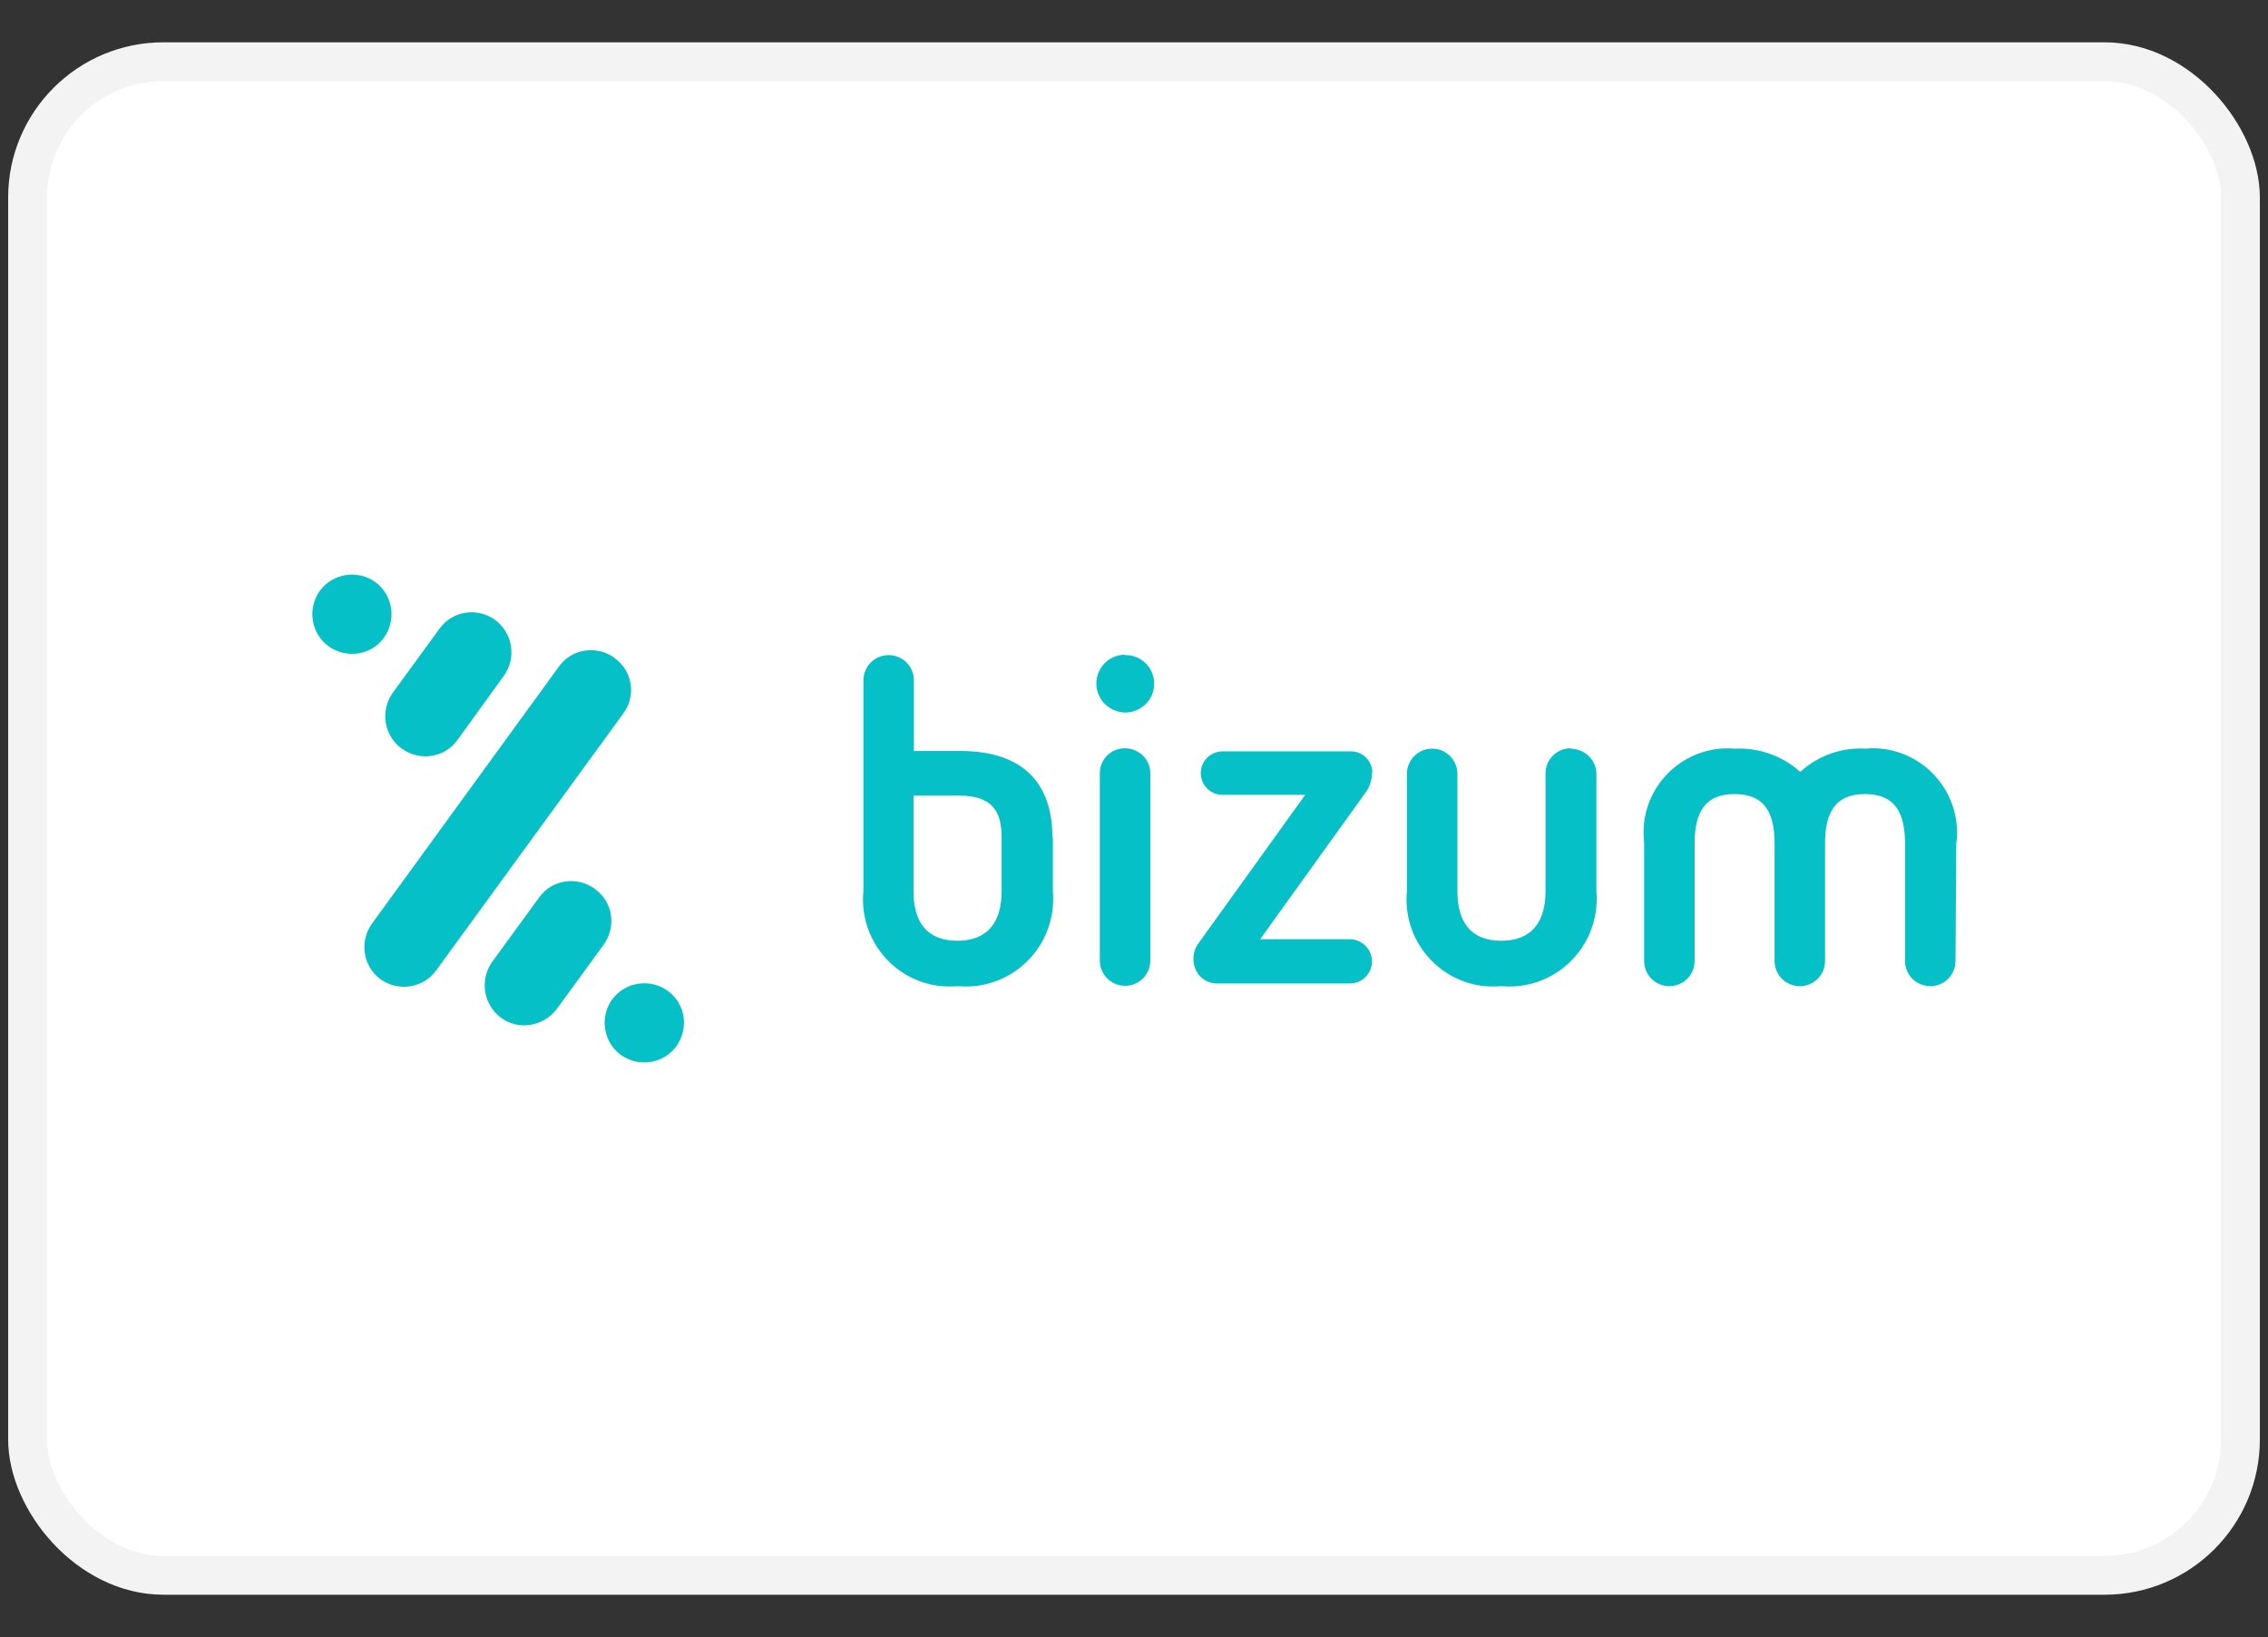
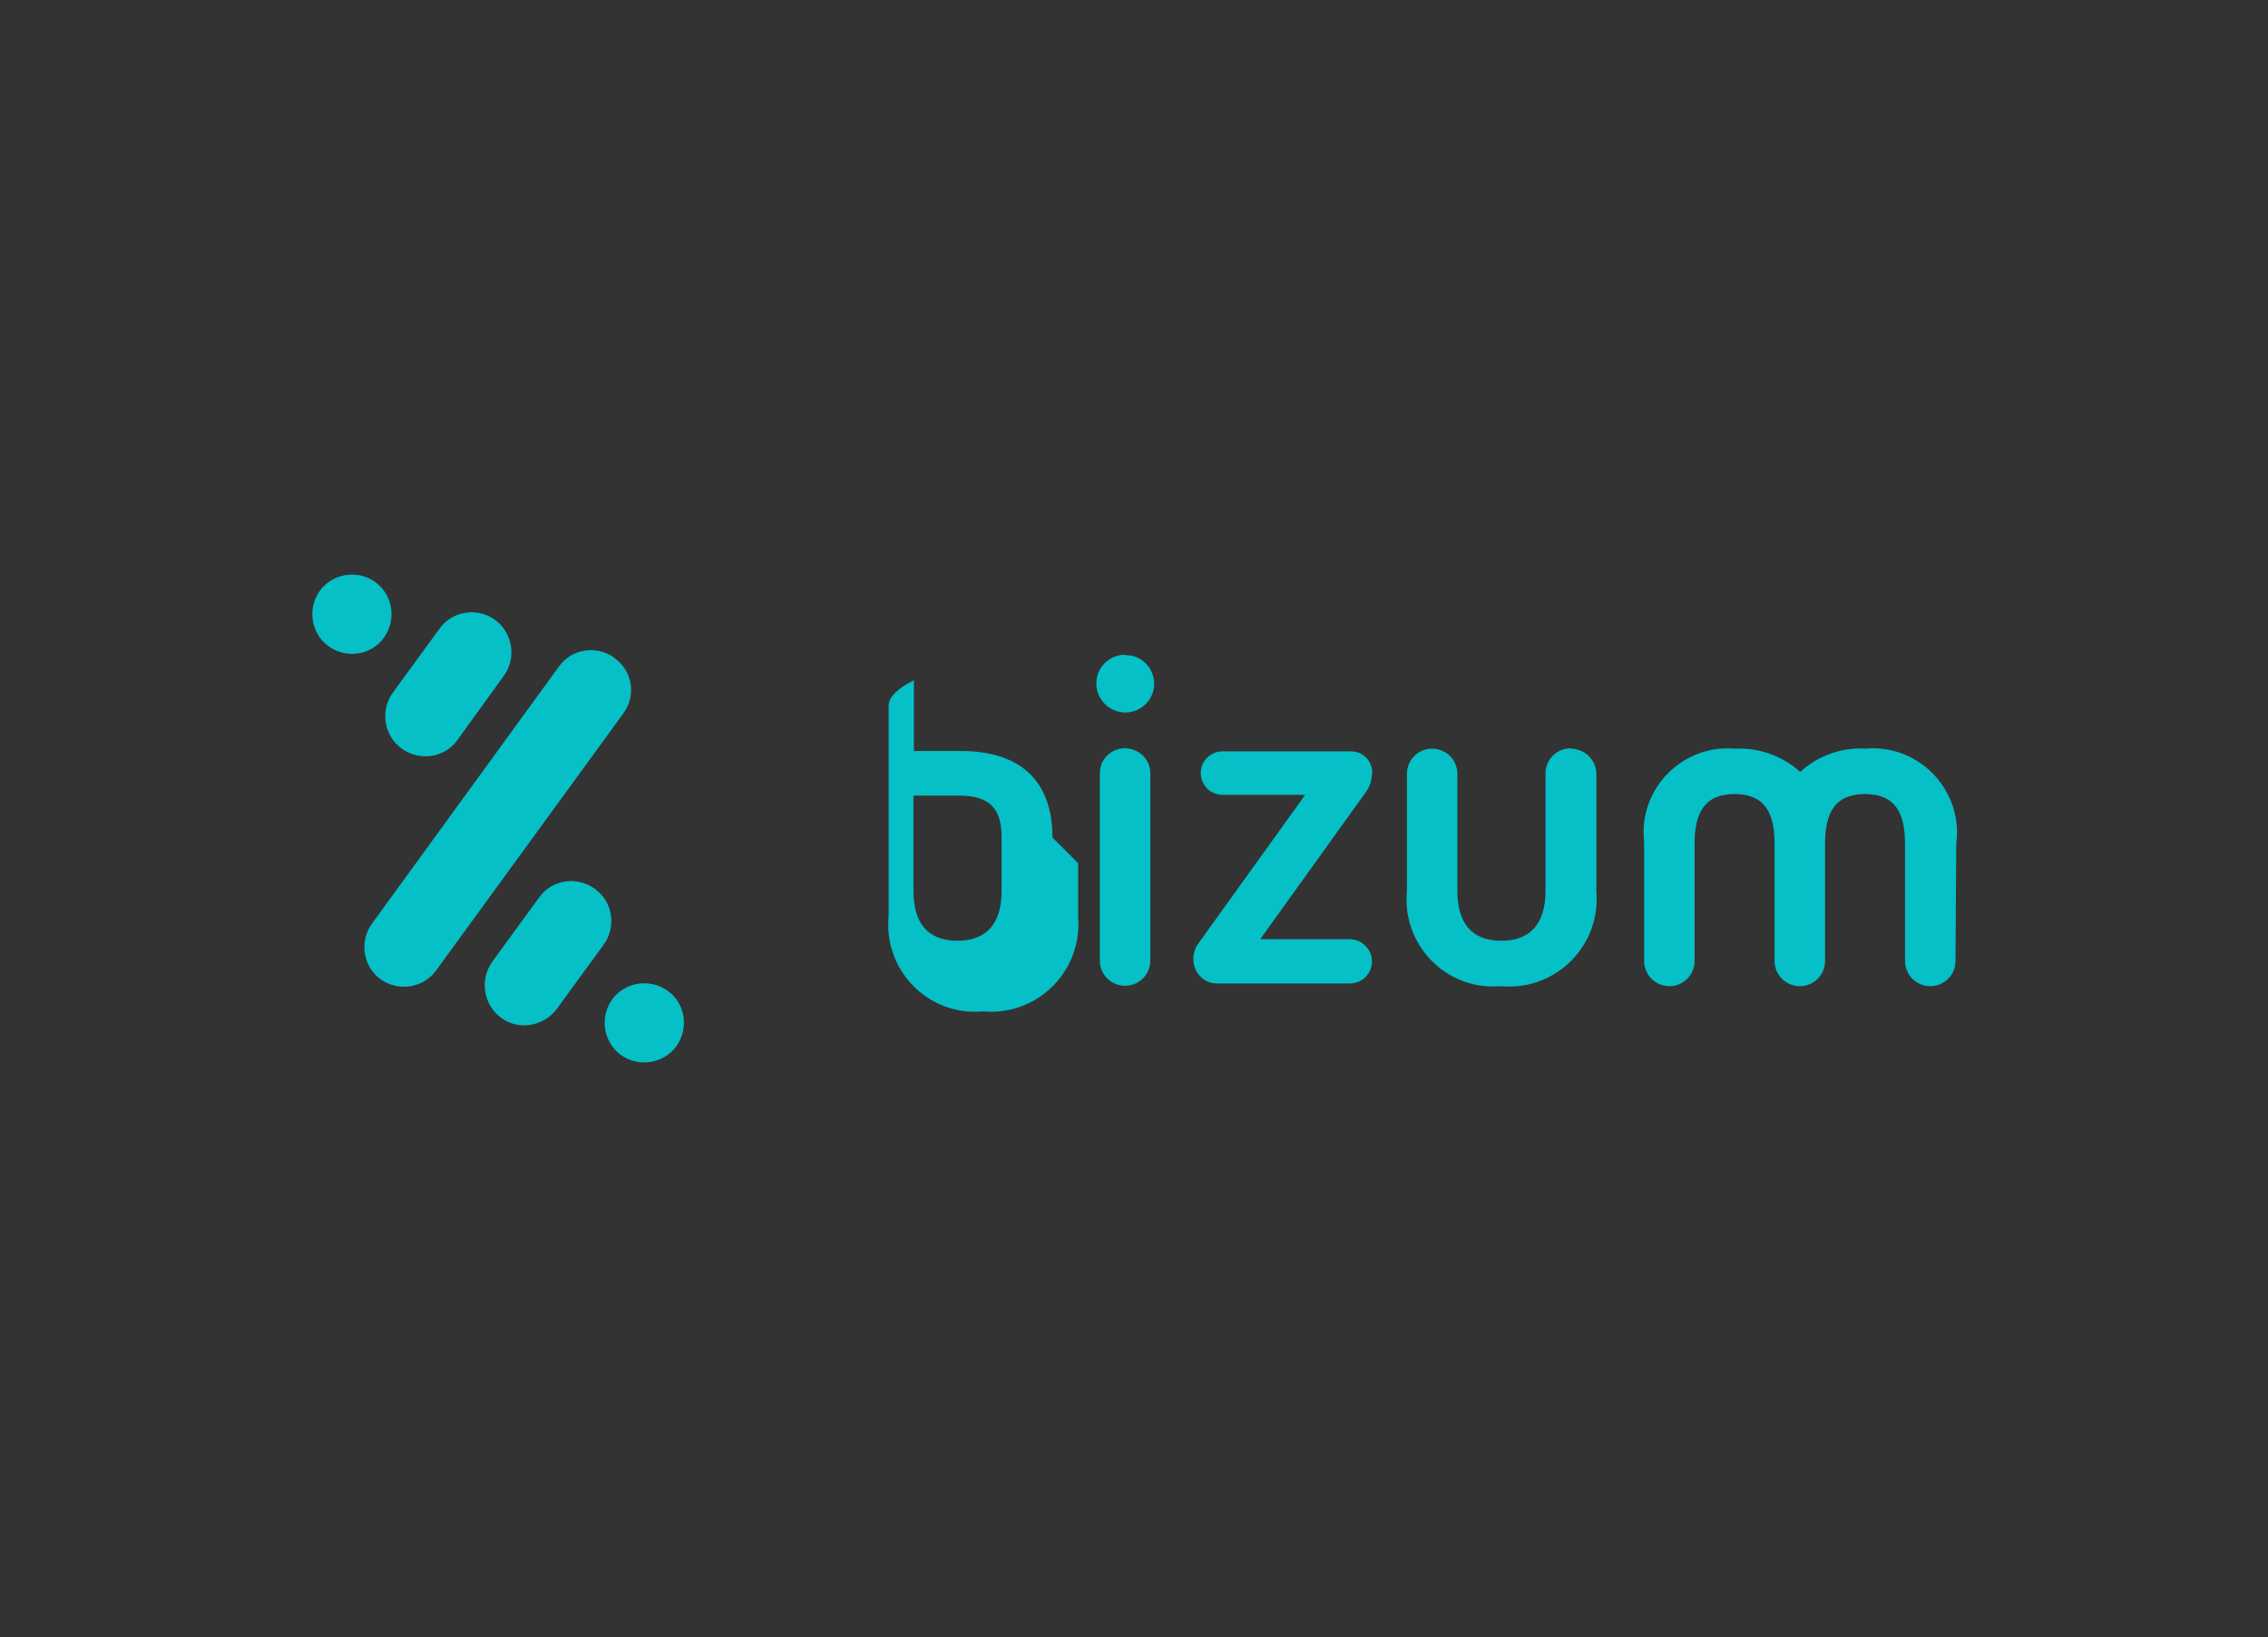
<svg xmlns="http://www.w3.org/2000/svg" id="Capa_1" data-name="Capa 1" viewBox="0 0 58.42 42.18">
  <rect x="0" y="0" width="58.42" height="42.18" fill="#333333" stroke="none" />
  <defs>
    <style>
      .cls-1 {
        fill: #fff;
        stroke: #f3f3f3;
      }

      .cls-2 {
        fill: #05c0c7;
        fill-rule: evenodd;
      }
    </style>
  </defs>
  <g id="Grupo_35" data-name="Grupo 35">
-     <rect id="Rectángulo_29" data-name="Rectángulo 29" class="cls-1" x=".71" y="1.59" width="57" height="39" rx="3.5" ry="3.5" />
-     <path id="Bizum" class="cls-2" d="M28.98,19.28c-.36,0-.65.28-.65.64v4.83c0,.36.29.65.65.65s.65-.29.65-.65v-4.83c0-.36-.3-.64-.66-.64ZM28.98,16.87c-.41,0-.74.33-.74.74,0,.41.33.74.74.75.41,0,.75-.33.75-.74s-.33-.75-.75-.74ZM35.35,19.92c0-.31-.24-.56-.55-.56-.02,0-.04,0-.07,0h-3.24c-.31,0-.56.25-.56.56s.25.56.56.56h2.13l-2.76,3.84c-.08.11-.12.25-.12.39,0,.34.25.62.59.63,0,0,0,0,0,0h3.44c.32,0,.57-.26.57-.57s-.26-.57-.57-.57h-2.31l2.7-3.76c.12-.15.18-.34.18-.53h0ZM25.8,22.96c0,.79-.35,1.28-1.14,1.28s-1.13-.49-1.13-1.28v-2.46h1.18c.96,0,1.09.53,1.09,1.11v1.35ZM27.11,21.58c0-1.35-.71-2.23-2.37-2.23h-1.2v-1.82c0-.36-.29-.65-.65-.65s-.65.29-.65.65v5.43c-.12,1.23.78,2.33,2.01,2.45.14.01.29.01.43,0,1.24.11,2.33-.81,2.44-2.05.01-.13.01-.27,0-.4v-1.38h-.01ZM40.46,19.28c-.36,0-.65.29-.65.65v3.03c0,.79-.35,1.28-1.14,1.28s-1.13-.49-1.13-1.28v-3.02c0-.36-.29-.65-.65-.65s-.65.29-.65.65v3.02c-.12,1.23.78,2.33,2.01,2.45.14.01.29.01.43,0,1.24.11,2.33-.81,2.44-2.05.01-.13.01-.27,0-.4v-3.02c0-.36-.3-.64-.65-.65h0ZM50.39,21.74c.16-1.18-.67-2.27-1.85-2.44-.16-.02-.32-.03-.48-.01-.62-.04-1.23.18-1.69.6-.46-.42-1.07-.63-1.69-.6-1.19-.1-2.24.79-2.34,1.99-.01.15,0,.31.01.46v3.02c0,.36.29.65.65.65s.65-.29.65-.65v-3.02c0-.79.25-1.28,1.03-1.28s1.03.49,1.03,1.28v3.02c0,.36.29.65.65.65s.65-.29.65-.65v-3.02c0-.79.25-1.28,1.03-1.28s1.03.49,1.03,1.28v3.02c0,.36.29.65.65.65s.65-.29.65-.65l.02-3.02ZM10.35,19.29c.46.33,1.1.24,1.43-.22,0,0,0,0,0,0l1.2-1.66c.33-.46.23-1.1-.23-1.44-.46-.33-1.1-.23-1.43.23l-1.21,1.66c-.32.46-.22,1.1.24,1.43ZM15.83,16.95c-.46-.33-1.1-.24-1.43.22,0,0,0,0,0,0l-4.82,6.63c-.33.46-.23,1.1.22,1.43.46.33,1.1.23,1.43-.22l4.82-6.62c.34-.45.25-1.08-.2-1.42,0,0-.02-.01-.03-.02ZM9.89,16.43c.33-.46.23-1.1-.22-1.43s-1.1-.23-1.43.22c-.33.46-.23,1.1.22,1.43.46.33,1.1.24,1.43-.22,0,0,0,0,0,0ZM17.2,25.53c-.46-.33-1.1-.23-1.43.22s-.23,1.1.22,1.43c.46.33,1.1.23,1.43-.22.33-.46.24-1.1-.22-1.43,0,0,0,0,0,0ZM15.32,22.9c-.46-.33-1.1-.24-1.43.22,0,0,0,0,0,0l-1.21,1.66c-.33.46-.23,1.1.22,1.44s1.1.23,1.44-.22l1.21-1.66c.33-.46.24-1.1-.22-1.43,0,0,0,0,0,0Z" />
+     <path id="Bizum" class="cls-2" d="M28.98,19.28c-.36,0-.65.28-.65.64v4.83c0,.36.29.65.65.65s.65-.29.65-.65v-4.83c0-.36-.3-.64-.66-.64ZM28.98,16.87c-.41,0-.74.33-.74.74,0,.41.33.74.74.75.41,0,.75-.33.75-.74s-.33-.75-.75-.74ZM35.35,19.92c0-.31-.24-.56-.55-.56-.02,0-.04,0-.07,0h-3.24c-.31,0-.56.25-.56.56s.25.56.56.56h2.13l-2.76,3.84c-.08.11-.12.25-.12.39,0,.34.25.62.59.63,0,0,0,0,0,0h3.44c.32,0,.57-.26.57-.57s-.26-.57-.57-.57h-2.31l2.7-3.76c.12-.15.18-.34.18-.53h0ZM25.8,22.96c0,.79-.35,1.28-1.14,1.28s-1.13-.49-1.13-1.28v-2.46h1.18c.96,0,1.09.53,1.09,1.11v1.35ZM27.11,21.58c0-1.35-.71-2.23-2.37-2.23h-1.2v-1.82s-.65.29-.65.65v5.43c-.12,1.23.78,2.33,2.01,2.45.14.01.29.01.43,0,1.24.11,2.33-.81,2.44-2.05.01-.13.01-.27,0-.4v-1.38h-.01ZM40.46,19.28c-.36,0-.65.29-.65.65v3.03c0,.79-.35,1.28-1.14,1.28s-1.13-.49-1.13-1.28v-3.02c0-.36-.29-.65-.65-.65s-.65.29-.65.65v3.02c-.12,1.23.78,2.33,2.01,2.45.14.01.29.01.43,0,1.24.11,2.33-.81,2.44-2.05.01-.13.01-.27,0-.4v-3.02c0-.36-.3-.64-.65-.65h0ZM50.39,21.74c.16-1.18-.67-2.27-1.85-2.44-.16-.02-.32-.03-.48-.01-.62-.04-1.23.18-1.69.6-.46-.42-1.07-.63-1.69-.6-1.19-.1-2.24.79-2.34,1.99-.01.15,0,.31.01.46v3.02c0,.36.29.65.65.65s.65-.29.65-.65v-3.02c0-.79.25-1.28,1.03-1.28s1.03.49,1.03,1.28v3.02c0,.36.29.65.65.65s.65-.29.65-.65v-3.02c0-.79.25-1.28,1.03-1.28s1.03.49,1.03,1.28v3.02c0,.36.29.65.65.65s.65-.29.65-.65l.02-3.02ZM10.35,19.29c.46.33,1.1.24,1.43-.22,0,0,0,0,0,0l1.2-1.66c.33-.46.23-1.1-.23-1.44-.46-.33-1.1-.23-1.43.23l-1.21,1.66c-.32.46-.22,1.1.24,1.43ZM15.83,16.95c-.46-.33-1.1-.24-1.43.22,0,0,0,0,0,0l-4.82,6.63c-.33.46-.23,1.1.22,1.43.46.33,1.1.23,1.43-.22l4.82-6.62c.34-.45.25-1.08-.2-1.42,0,0-.02-.01-.03-.02ZM9.89,16.43c.33-.46.23-1.1-.22-1.43s-1.1-.23-1.43.22c-.33.46-.23,1.1.22,1.43.46.33,1.1.24,1.43-.22,0,0,0,0,0,0ZM17.2,25.53c-.46-.33-1.1-.23-1.43.22s-.23,1.1.22,1.43c.46.33,1.1.23,1.43-.22.33-.46.24-1.1-.22-1.43,0,0,0,0,0,0ZM15.32,22.9c-.46-.33-1.1-.24-1.43.22,0,0,0,0,0,0l-1.21,1.66c-.33.46-.23,1.1.22,1.44s1.1.23,1.44-.22l1.21-1.66c.33-.46.24-1.1-.22-1.43,0,0,0,0,0,0Z" />
  </g>
</svg>